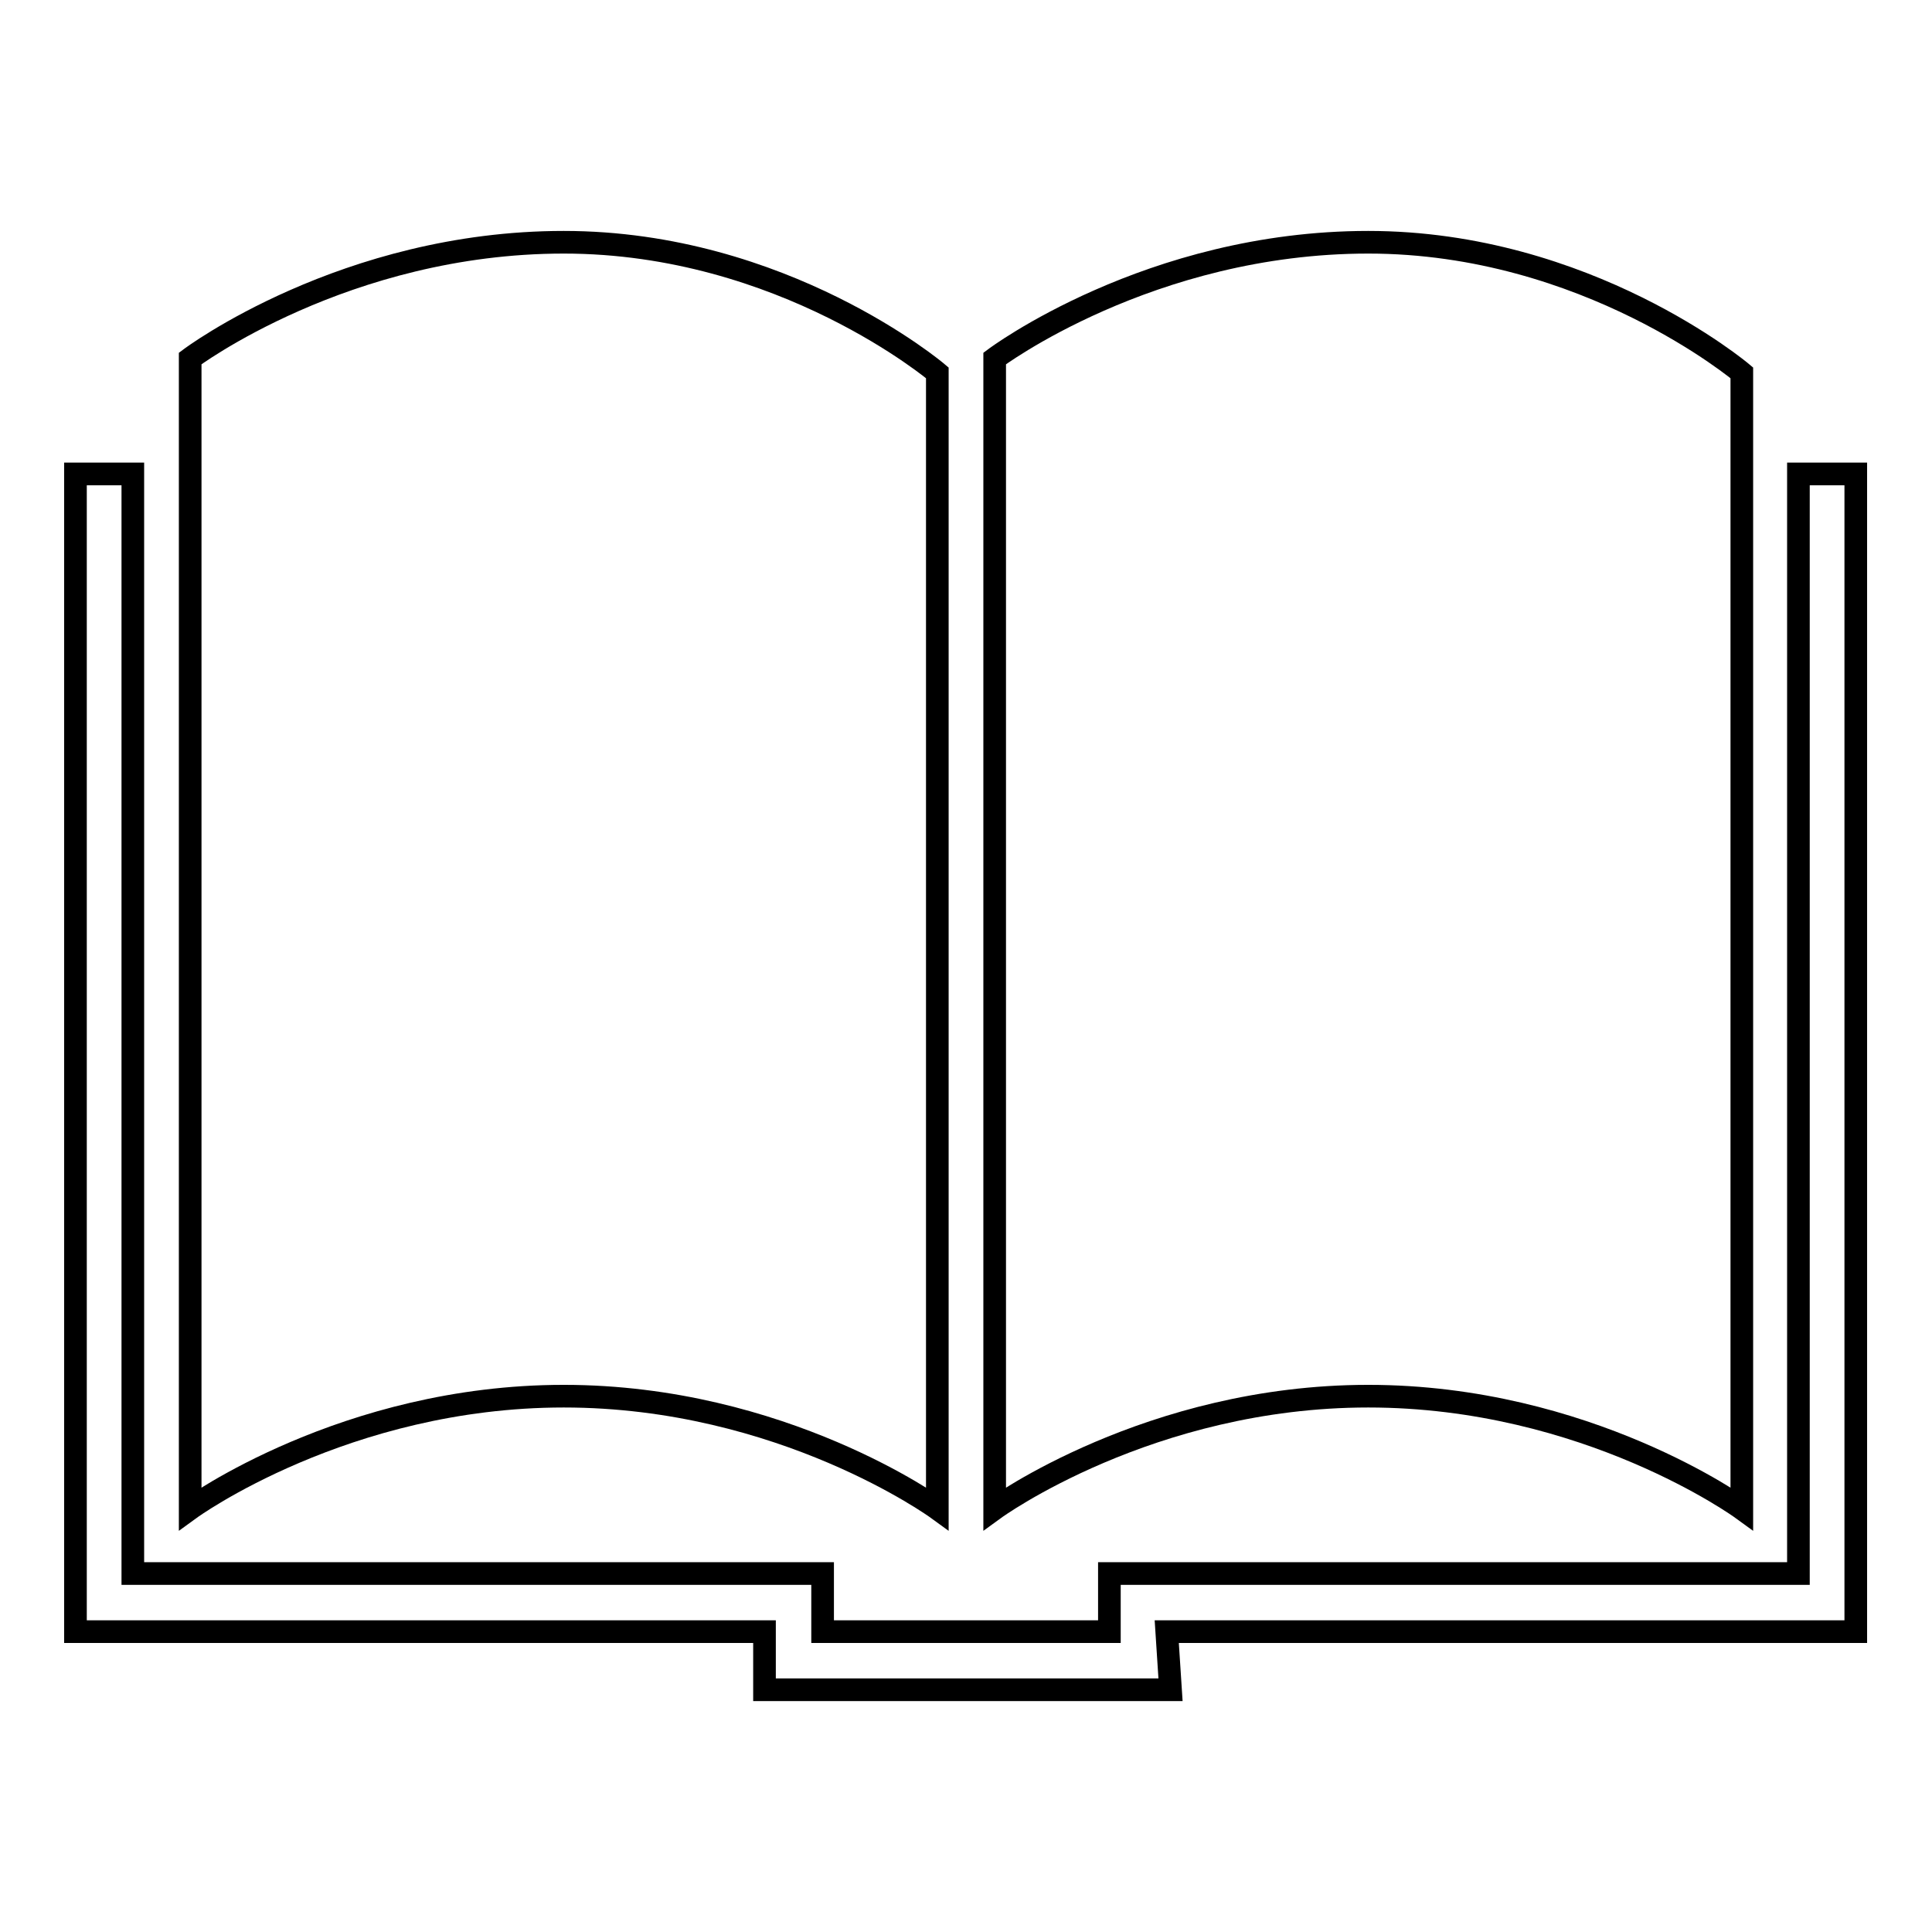
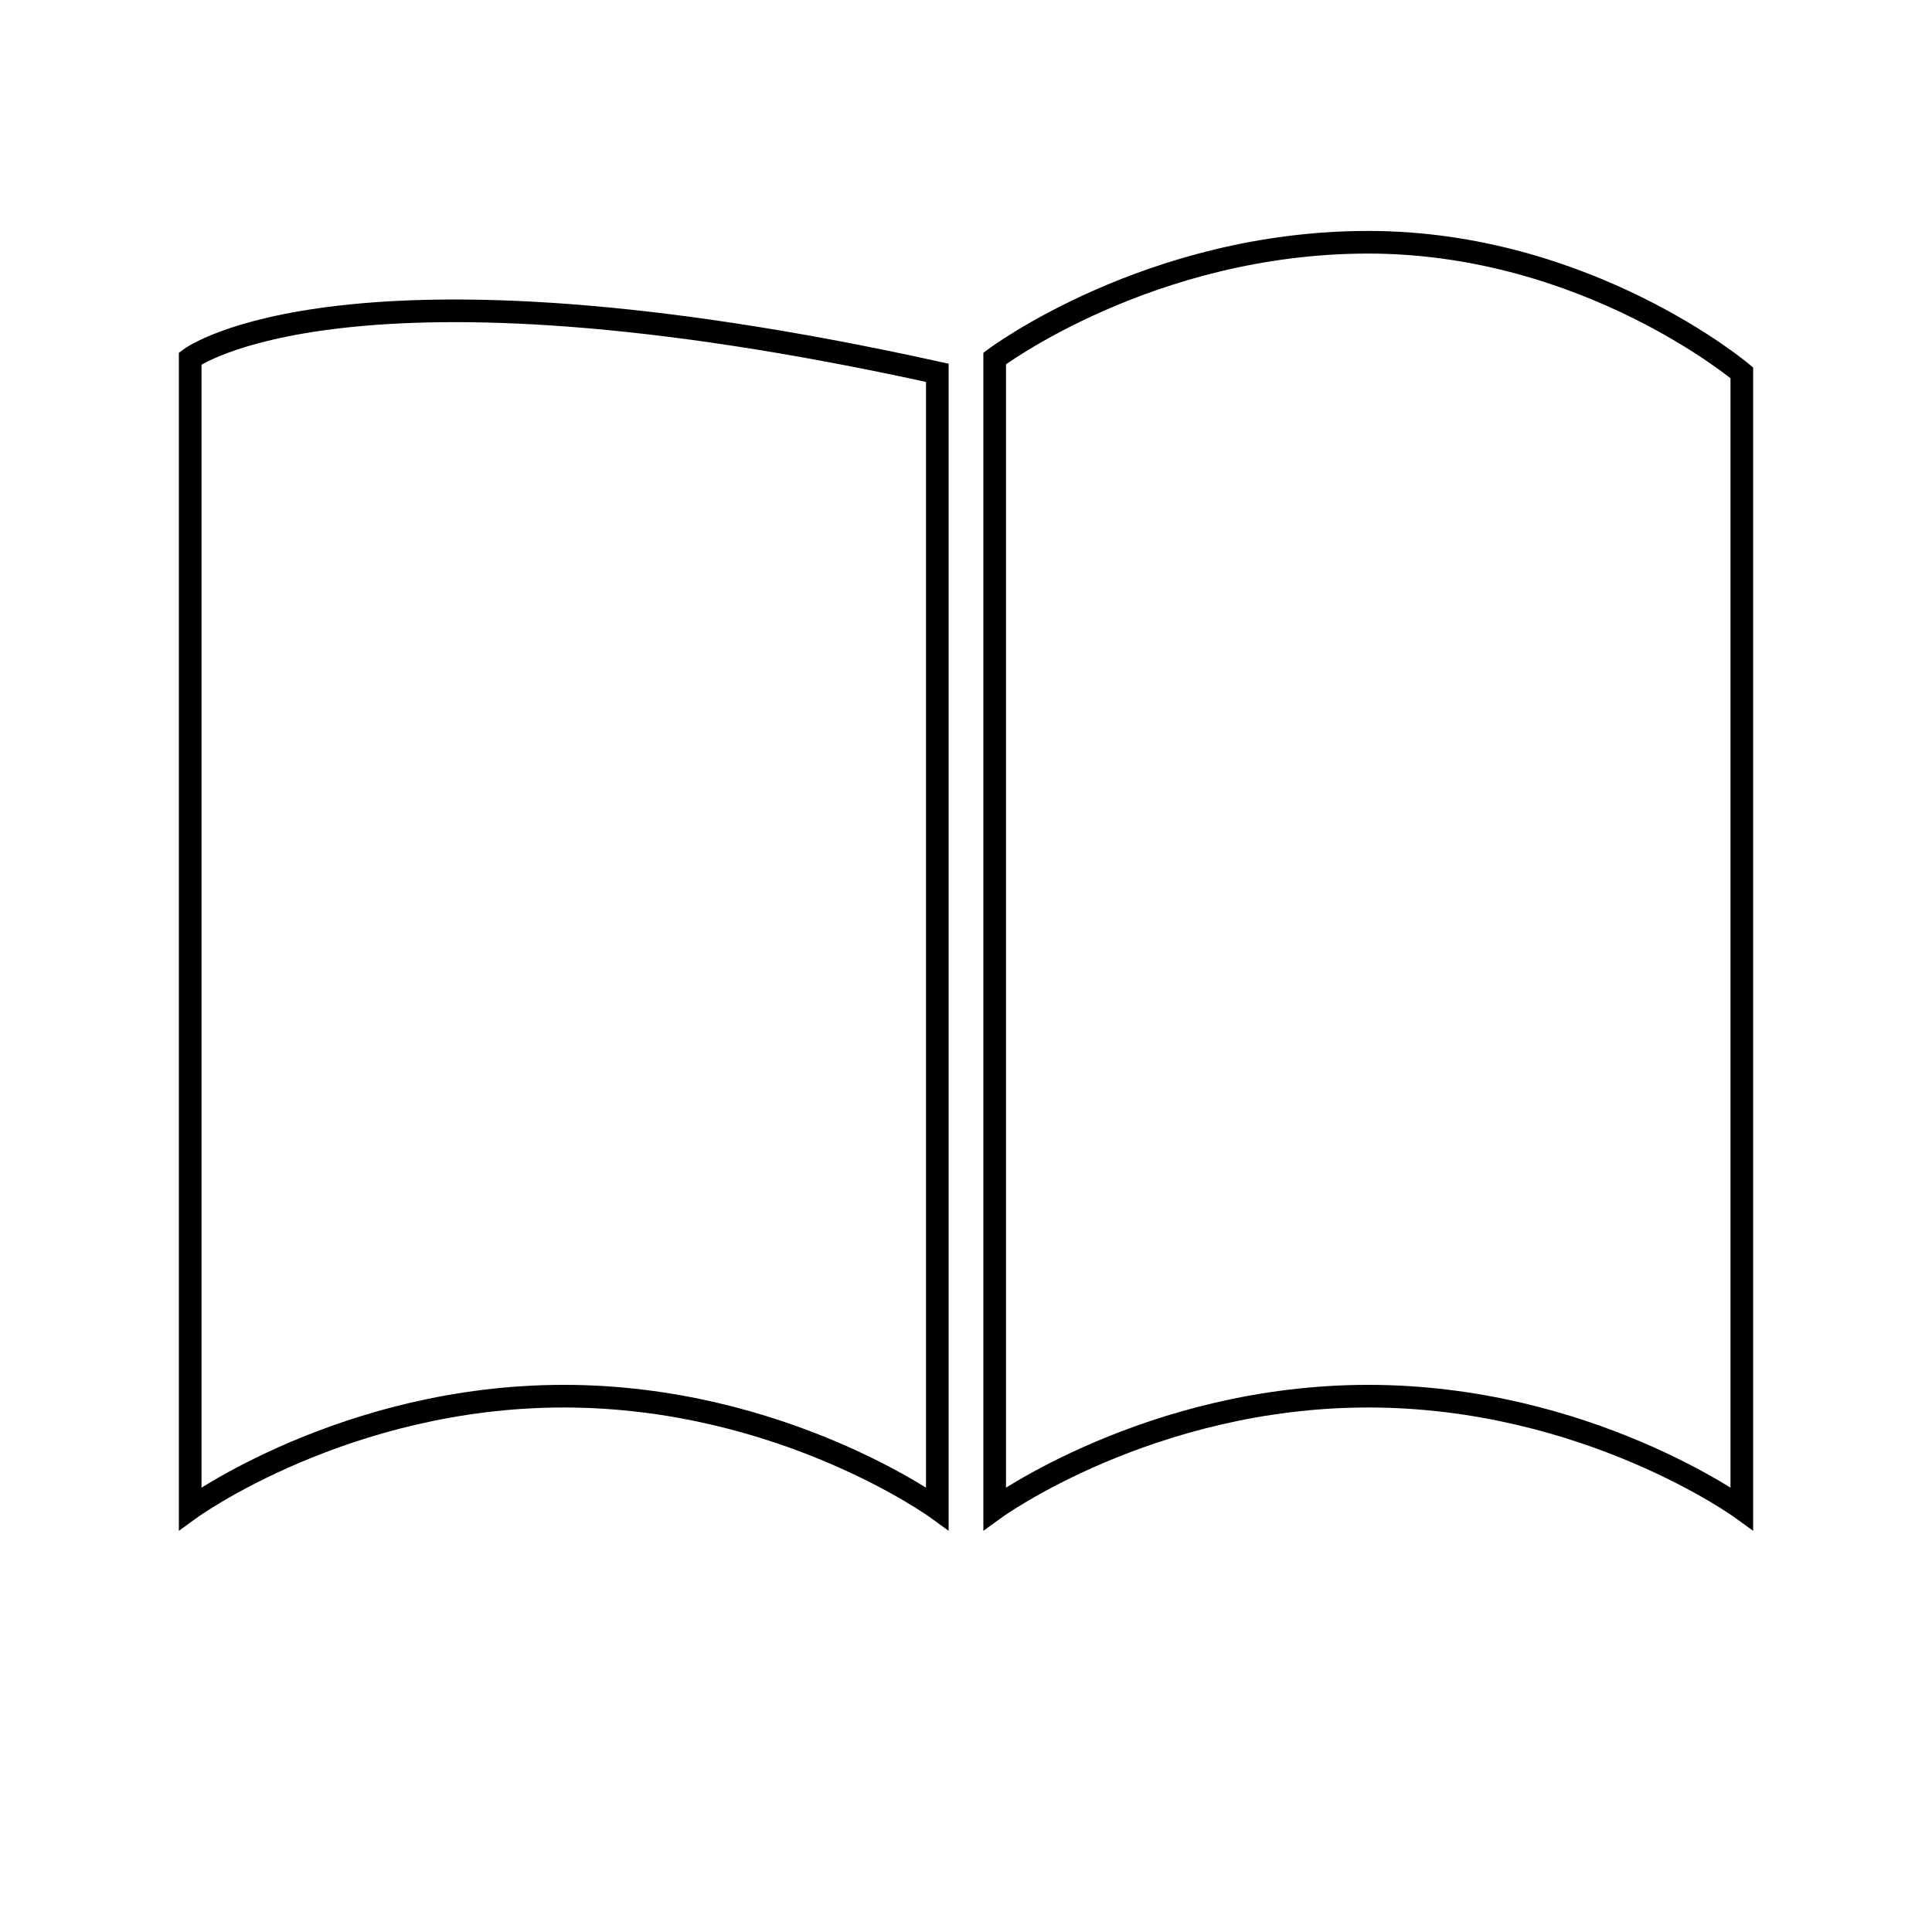
<svg xmlns="http://www.w3.org/2000/svg" version="1.1" x="0px" y="0px" viewBox="0 0 256 256" enable-background="new 0 0 256 256" xml:space="preserve">
  <g>
    <g>
-       <path stroke-width="3" fill-opacity="0" stroke="#000000" d="M25.2,47.5v152.4c0,0,20.5-14.9,49.5-14.9c29,0,49.5,14.9,49.5,14.9V49.4c0,0-20.4-17.3-49.5-17.3C45.7,32.1,25.2,47.5,25.2,47.5z" />
+       <path stroke-width="3" fill-opacity="0" stroke="#000000" d="M25.2,47.5v152.4c0,0,20.5-14.9,49.5-14.9c29,0,49.5,14.9,49.5,14.9V49.4C45.7,32.1,25.2,47.5,25.2,47.5z" />
      <path stroke-width="3" fill-opacity="0" stroke="#000000" d="M131.8,47.5v152.4c0,0,20.5-14.9,49.5-14.9s49.5,14.9,49.5,14.9V49.4c0,0-20.5-17.3-49.5-17.3S131.8,47.5,131.8,47.5z" />
-       <path stroke-width="3" fill-opacity="0" stroke="#000000" d="M10,62.8h7.6v145.7H109v7.7h38v-7.7h91.3V62.8h7.6v153.4h-91.3l0.5,7.7h-53.8v-7.7H10V62.8z" />
    </g>
  </g>
</svg>